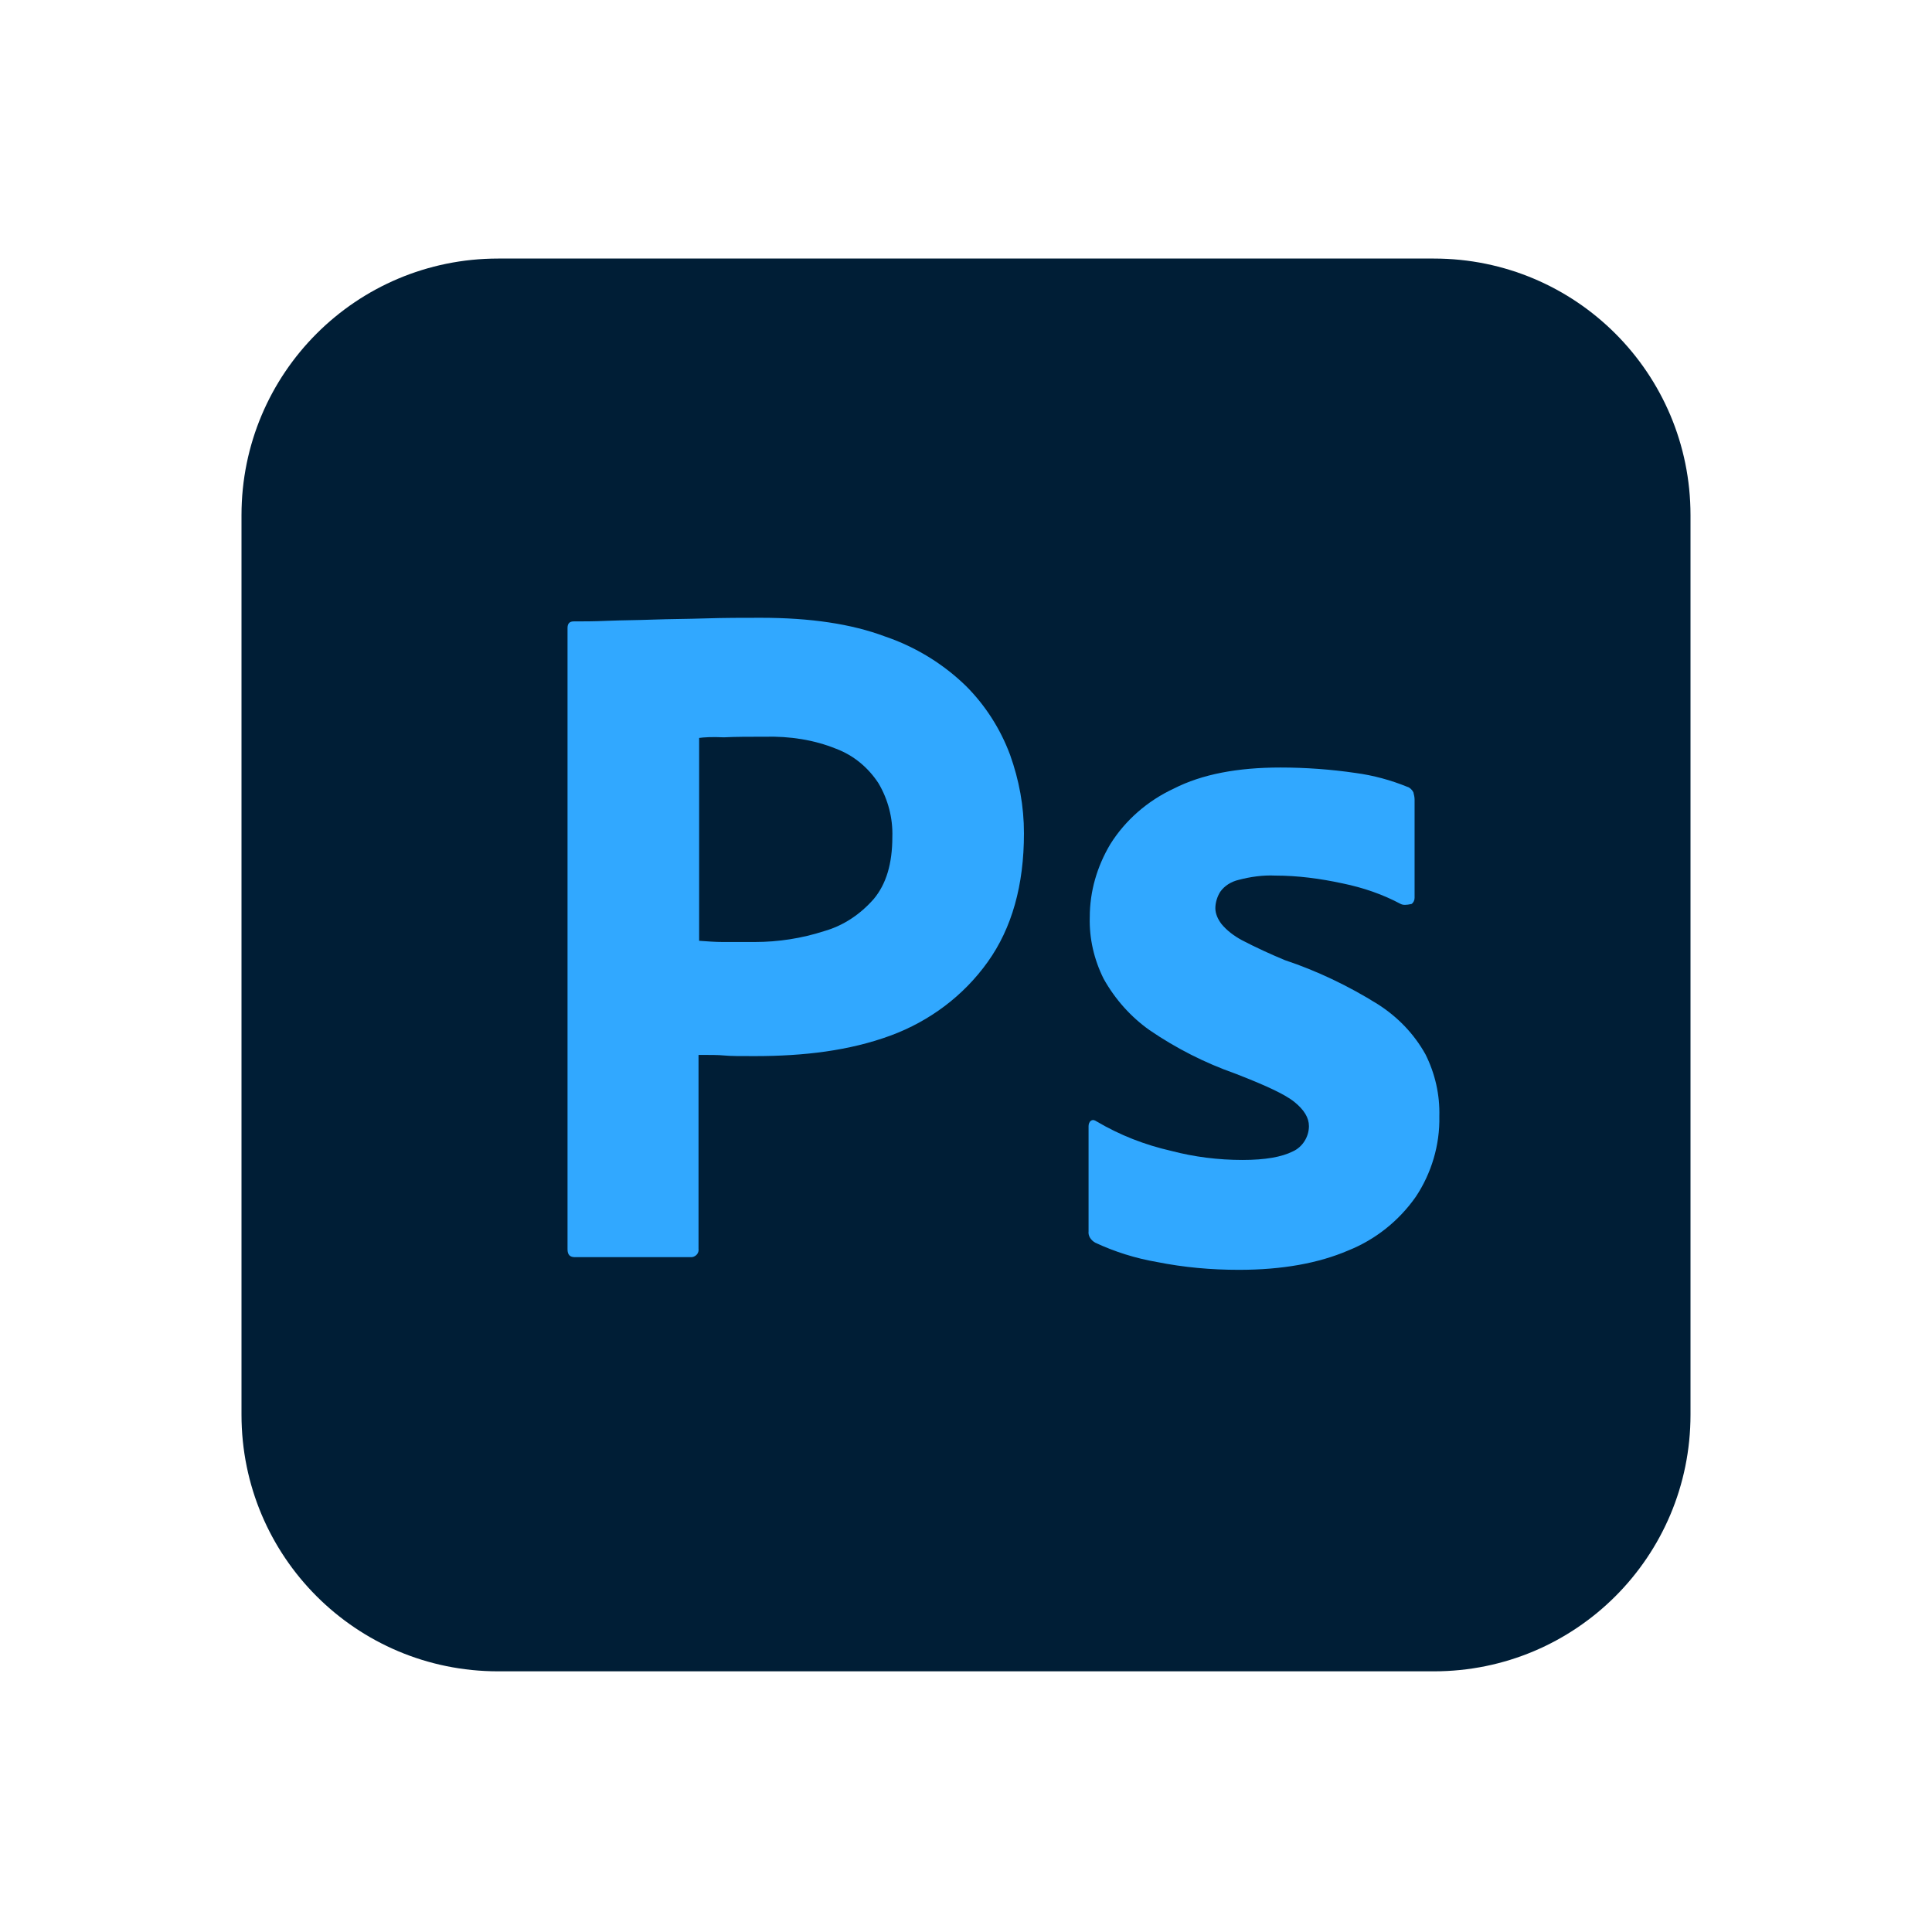
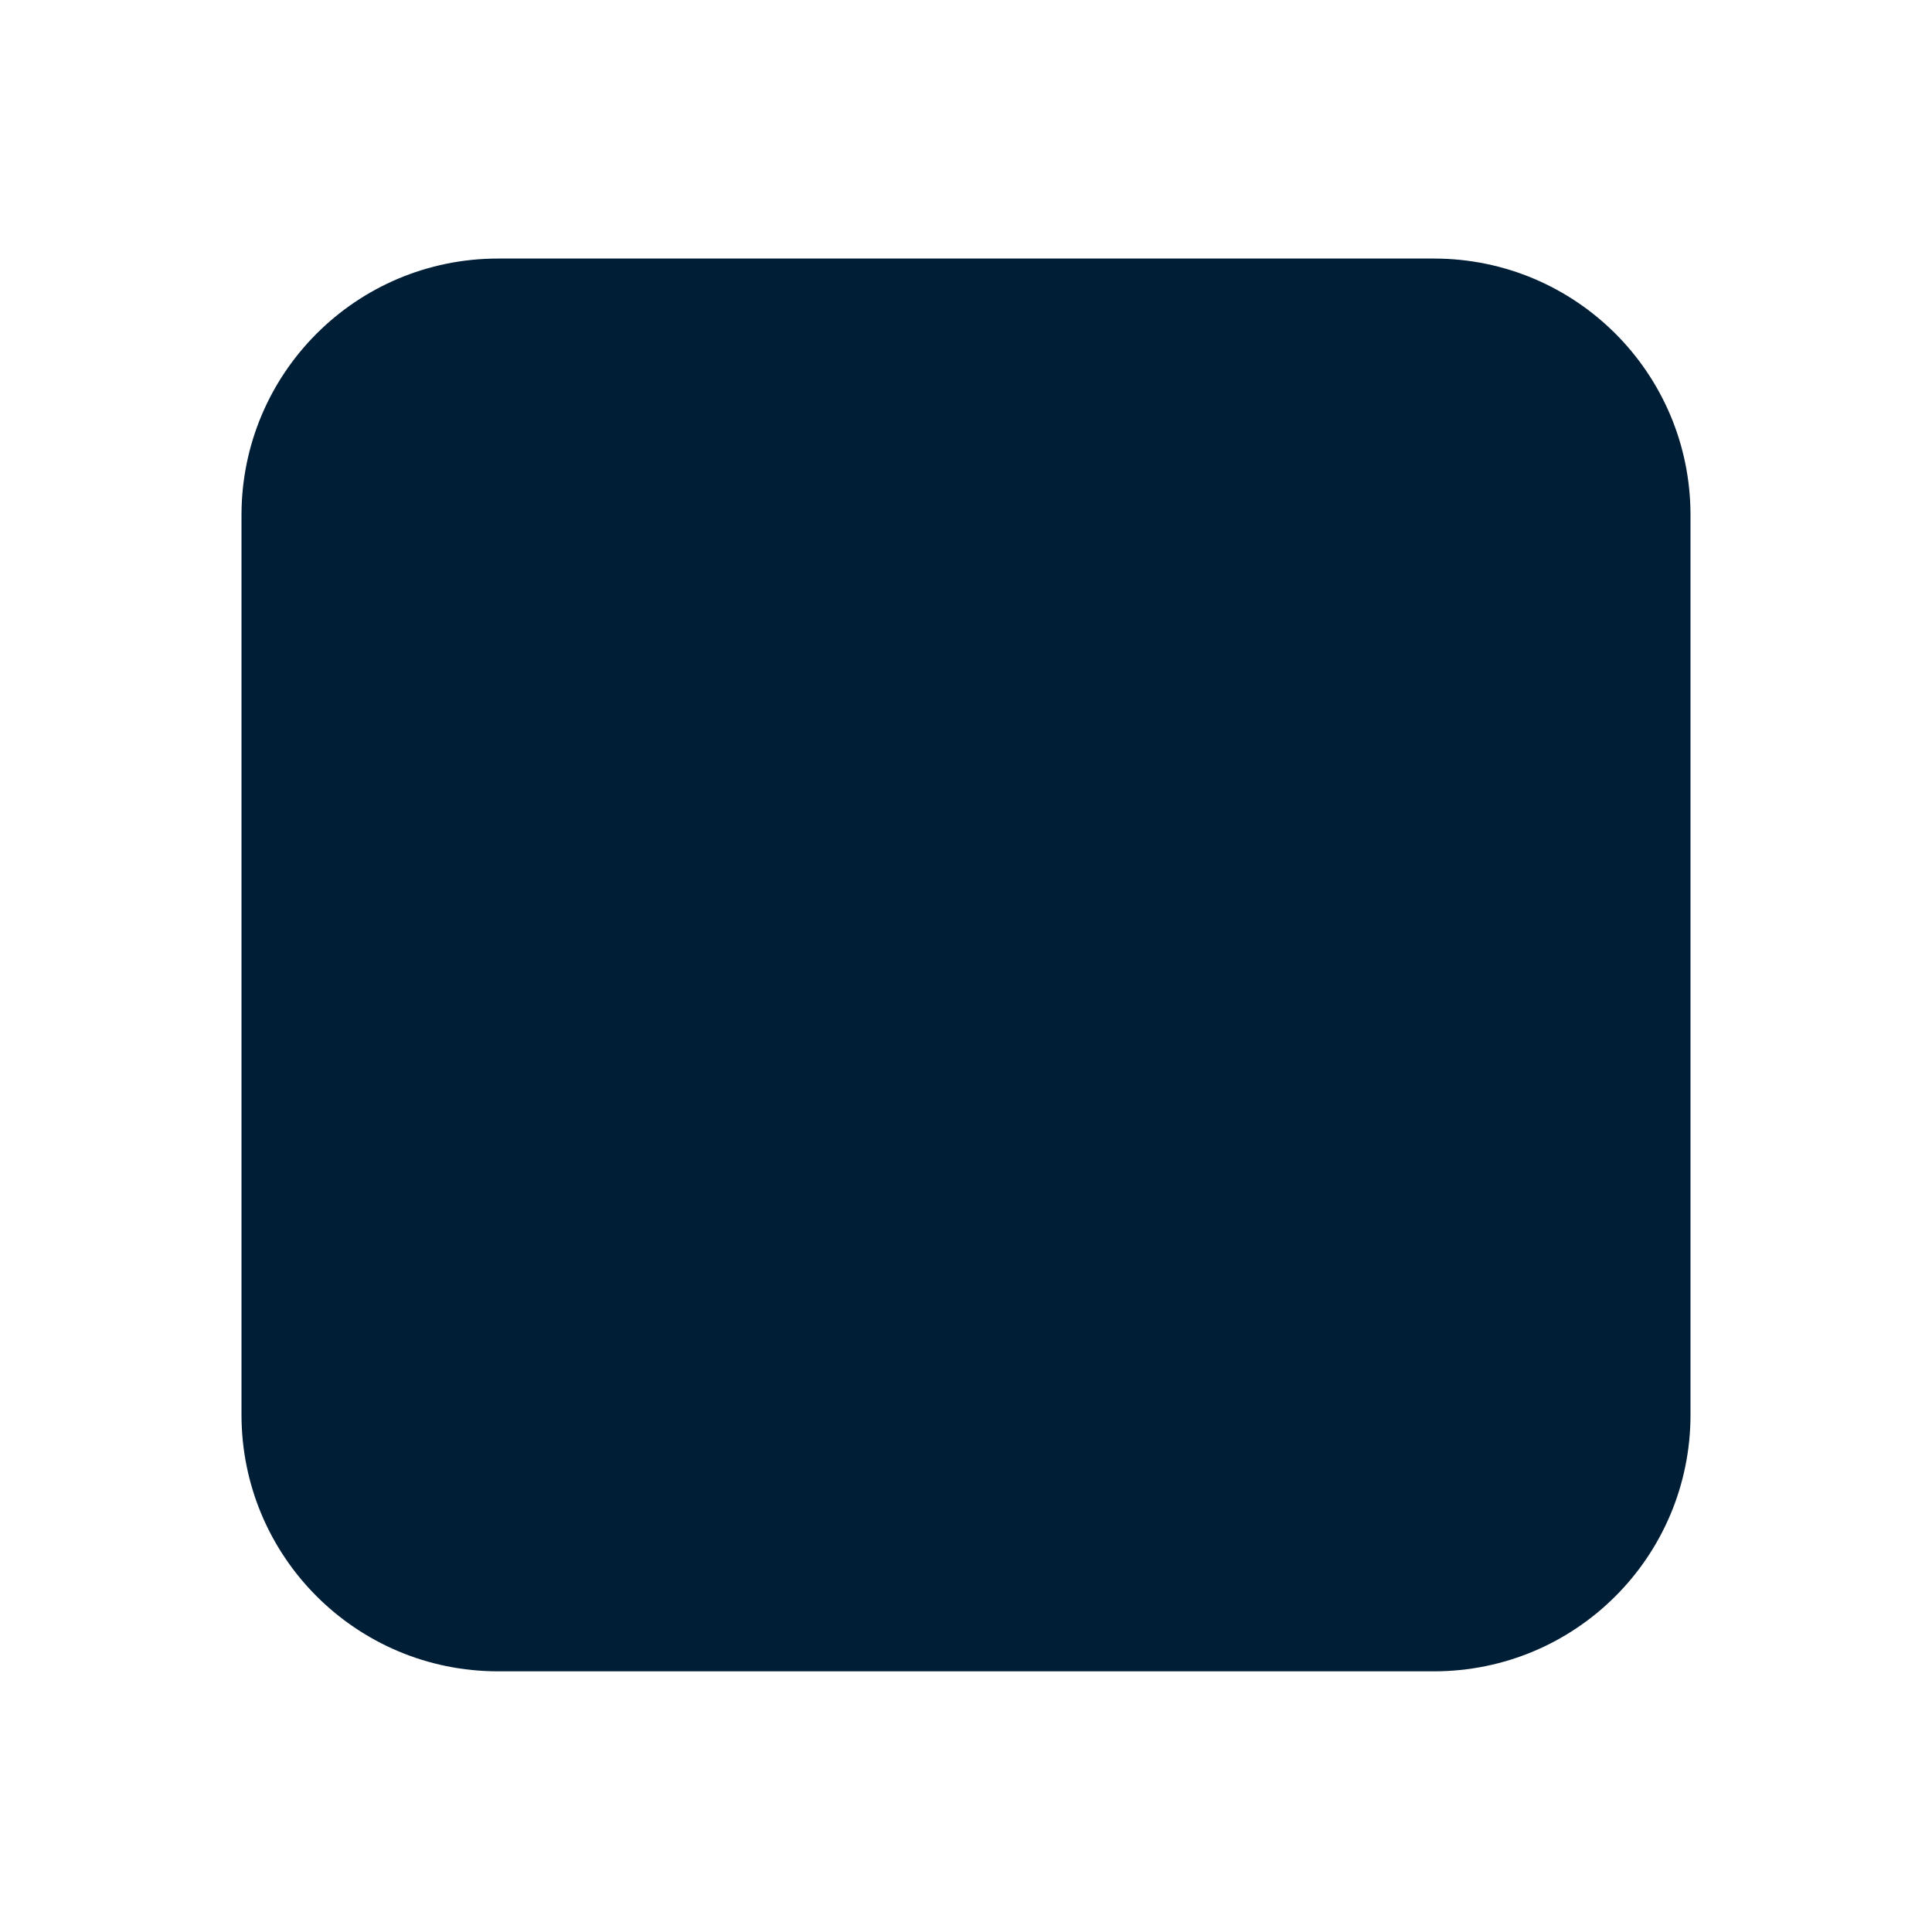
<svg xmlns="http://www.w3.org/2000/svg" width="800" height="800" viewBox="0 0 800 800" fill="none">
  <g clip-path="url(#clip0_47_11)">
    <path d="M206.25 107.061H593.75C652.5 107.061 700 154.561 700 213.311V585.811C700 644.56 652.5 692.06 593.75 692.06H206.25C147.5 692.06 100 644.56 100 585.811V213.311C100 154.561 147.5 107.061 206.25 107.061Z" fill="#001E36" />
-     <path d="M235 517.311V260.061C235 258.311 235.75 257.311 237.5 257.311C241.75 257.311 245.75 257.311 251.5 257.061C257.5 256.811 263.75 256.811 270.5 256.561C277.25 256.311 284.5 256.311 292.25 256.061C300 255.811 307.5 255.811 315 255.811C335.5 255.811 352.5 258.311 366.5 263.561C379 267.811 390.5 274.811 400 284.061C408 292.061 414.25 301.811 418.25 312.561C422 323.061 424 333.811 424 345.061C424 366.561 419 384.311 409 398.311C399 412.311 385 422.811 368.75 428.811C351.75 435.061 333 437.311 312.5 437.311C306.5 437.311 302.5 437.311 300 437.061C297.5 436.811 294 436.811 289.25 436.811V517.06C289.5 518.81 288.25 520.31 286.5 520.56H238C236 520.56 235 519.561 235 517.311ZM289.5 305.561V389.561C293 389.811 296.25 390.061 299.25 390.061H312.5C322.25 390.061 332 388.561 341.25 385.561C349.25 383.311 356.25 378.561 361.75 372.311C367 366.061 369.5 357.561 369.5 346.561C369.75 338.811 367.75 331.061 363.75 324.311C359.5 317.811 353.5 312.811 346.25 310.061C337 306.311 327 304.811 316.75 305.061C310.25 305.061 304.5 305.061 299.75 305.311C294.75 305.061 291.25 305.311 289.5 305.561ZM580 374.311C572.5 370.311 564.5 367.561 556 365.811C546.75 363.811 537.5 362.561 528 362.561C523 362.311 517.75 363.061 513 364.311C509.75 365.061 507 366.811 505.25 369.311C504 371.311 503.25 373.811 503.25 376.061C503.25 378.311 504.25 380.561 505.75 382.561C508 385.311 511 387.561 514.25 389.311C520 392.311 526 395.061 532 397.561C545.5 402.061 558.5 408.311 570.5 415.811C578.75 421.061 585.5 428.061 590.25 436.561C594.25 444.561 596.25 453.311 596 462.311C596.25 474.061 592.75 485.81 586.25 495.56C579.25 505.56 569.5 513.311 558.25 517.811C546 523.061 531 525.81 513 525.81C501.5 525.81 490.25 524.81 479 522.56C470.25 521.06 461.5 518.31 453.5 514.56C451.75 513.56 450.5 511.811 450.75 509.811V466.311C450.75 465.561 451 464.561 451.75 464.061C452.5 463.561 453.25 463.81 454 464.31C463.75 470.06 474 474.061 485 476.561C494.5 479.061 504.5 480.311 514.5 480.311C524 480.311 530.75 479.06 535.25 476.81C539.25 475.06 542 470.811 542 466.311C542 462.811 540 459.561 536 456.311C532 453.061 523.75 449.311 511.5 444.561C498.75 440.061 487 434.061 476 426.561C468.25 421.061 461.75 413.811 457 405.311C453 397.311 451 388.561 451.25 379.811C451.25 369.061 454.25 358.811 459.75 349.561C466 339.561 475.25 331.561 486 326.561C497.75 320.561 512.5 317.811 530.25 317.811C540.5 317.811 551 318.561 561.25 320.061C568.75 321.061 576 323.061 582.75 325.811C583.75 326.061 584.75 327.061 585.25 328.061C585.5 329.061 585.75 330.061 585.75 331.061V371.811C585.75 372.811 585.25 373.811 584.5 374.311C582.25 374.811 581 374.811 580 374.311Z" fill="#31A8FF" />
  </g>
  <defs>
    <clipPath id="clip0_47_11">
      <rect width="600" height="585.12" fill="white" transform="translate(100 107)" />
    </clipPath>
  </defs>
</svg>